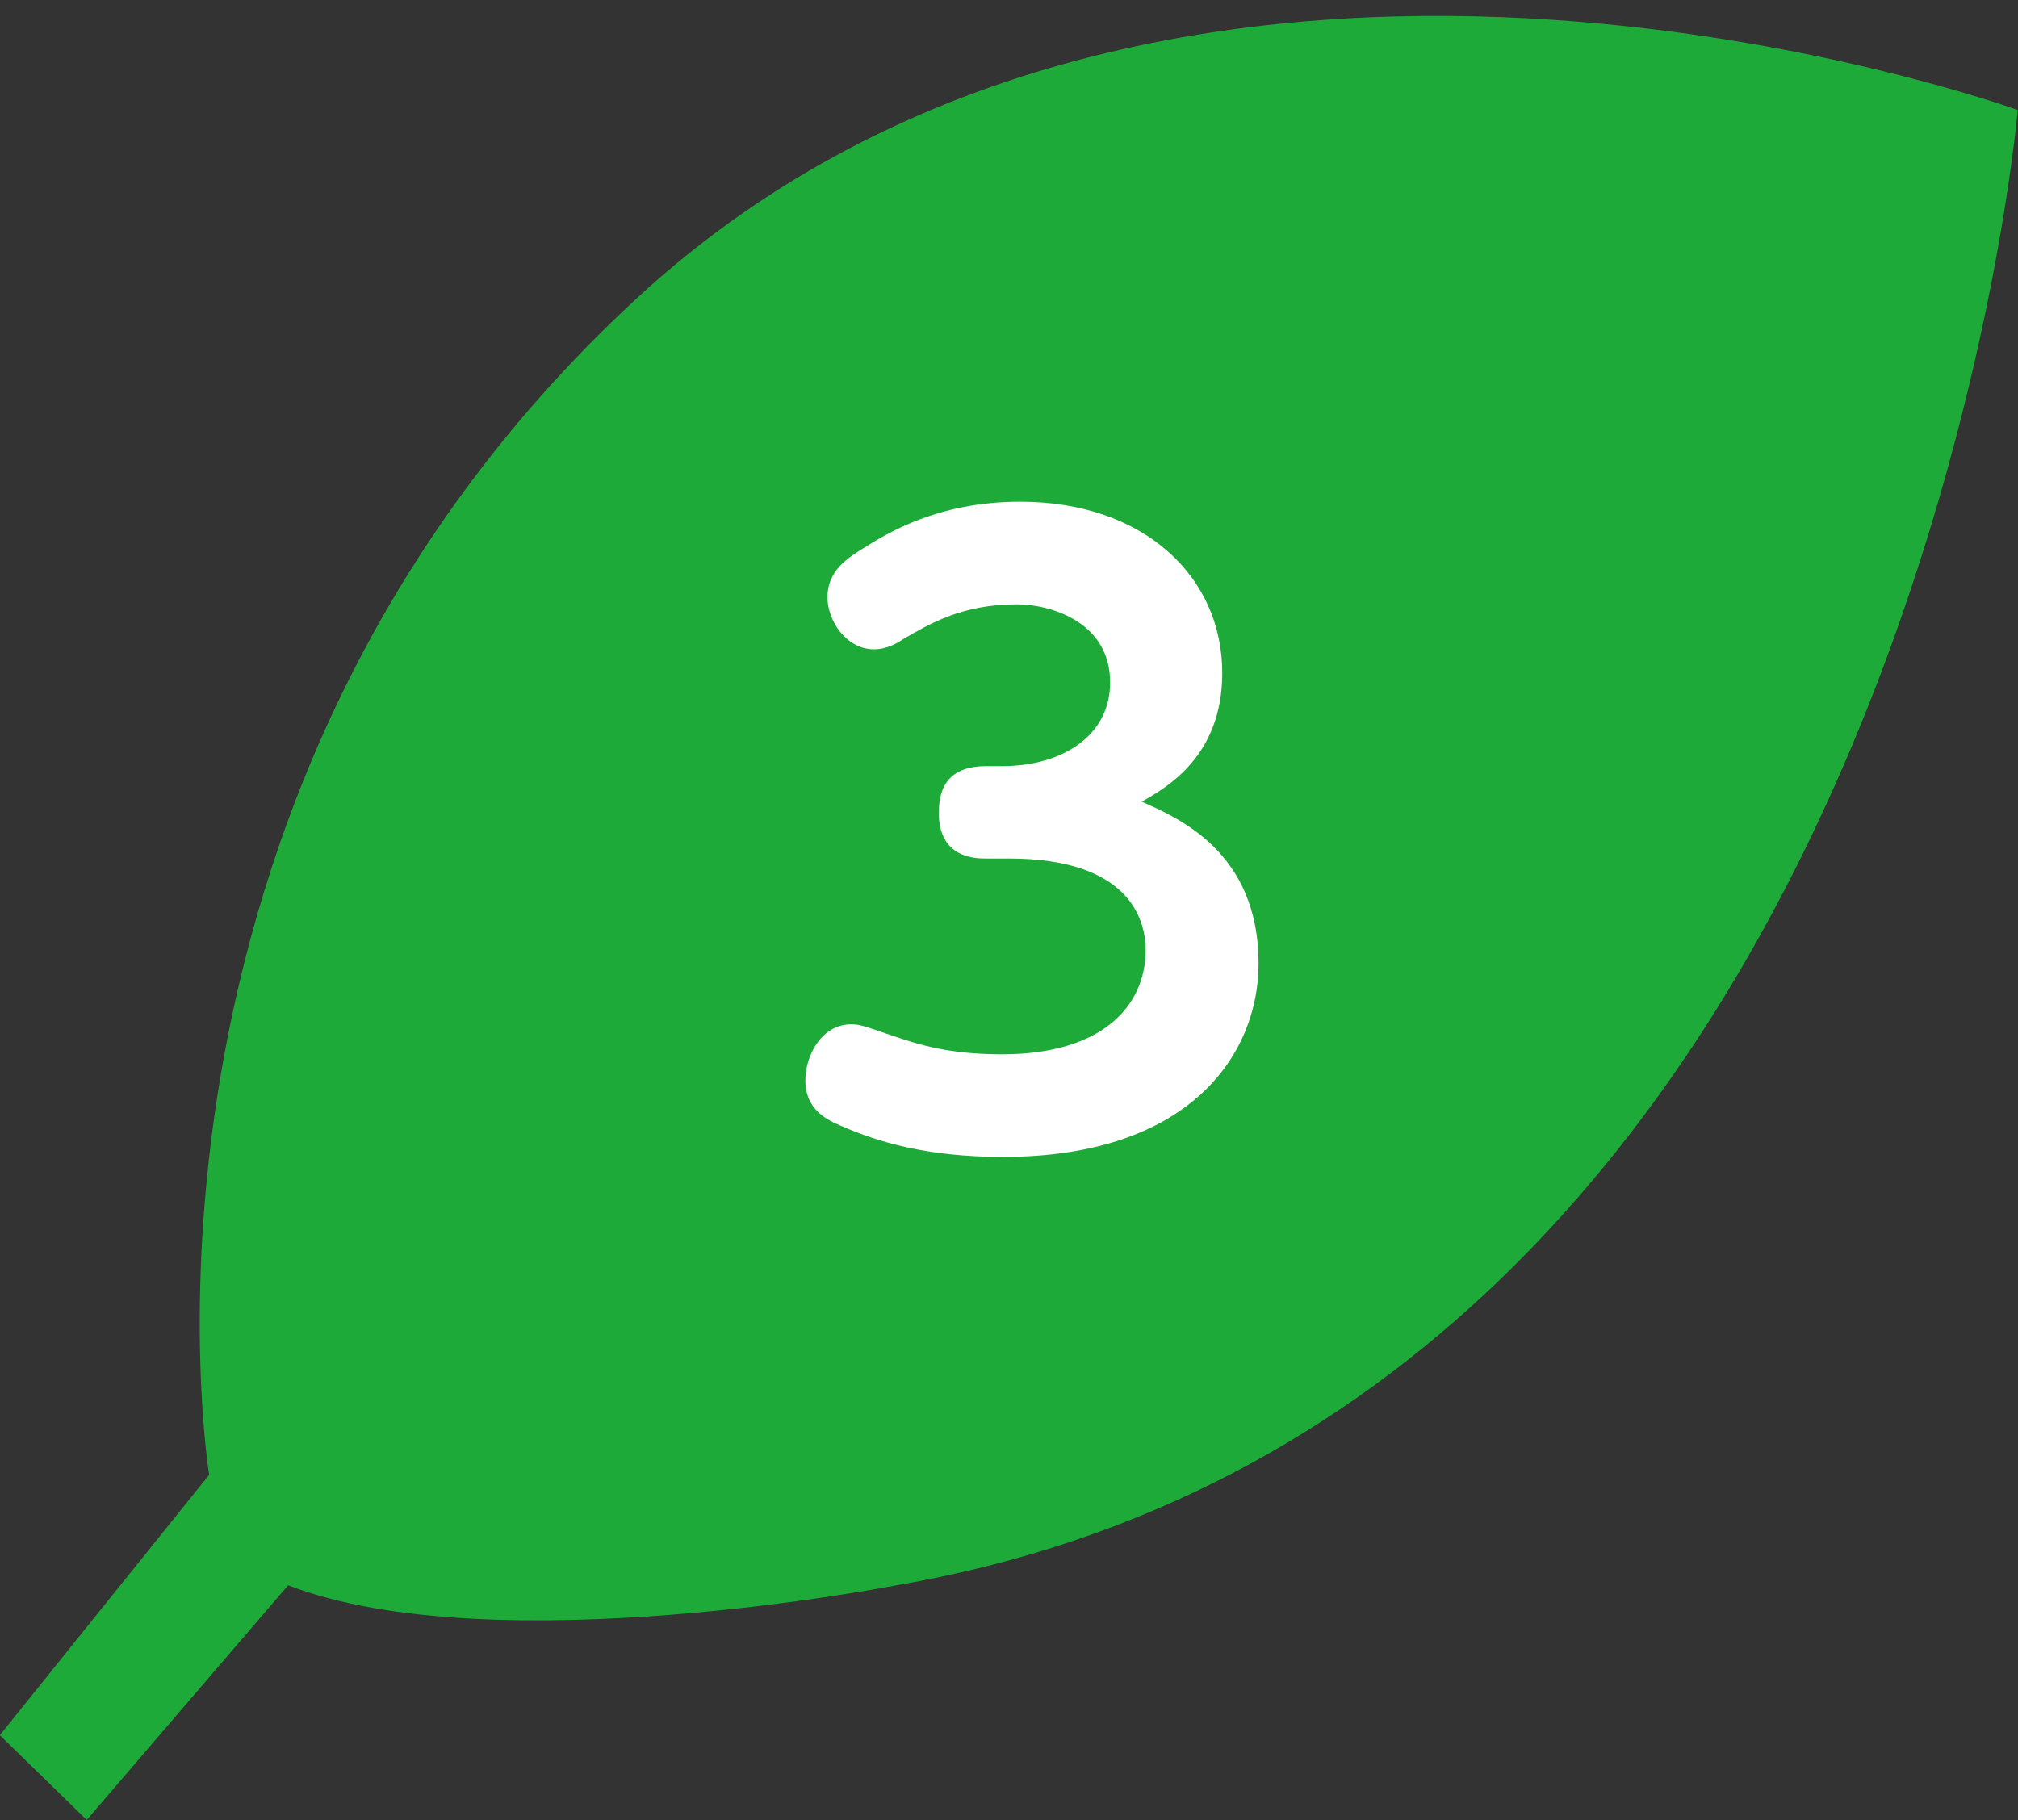
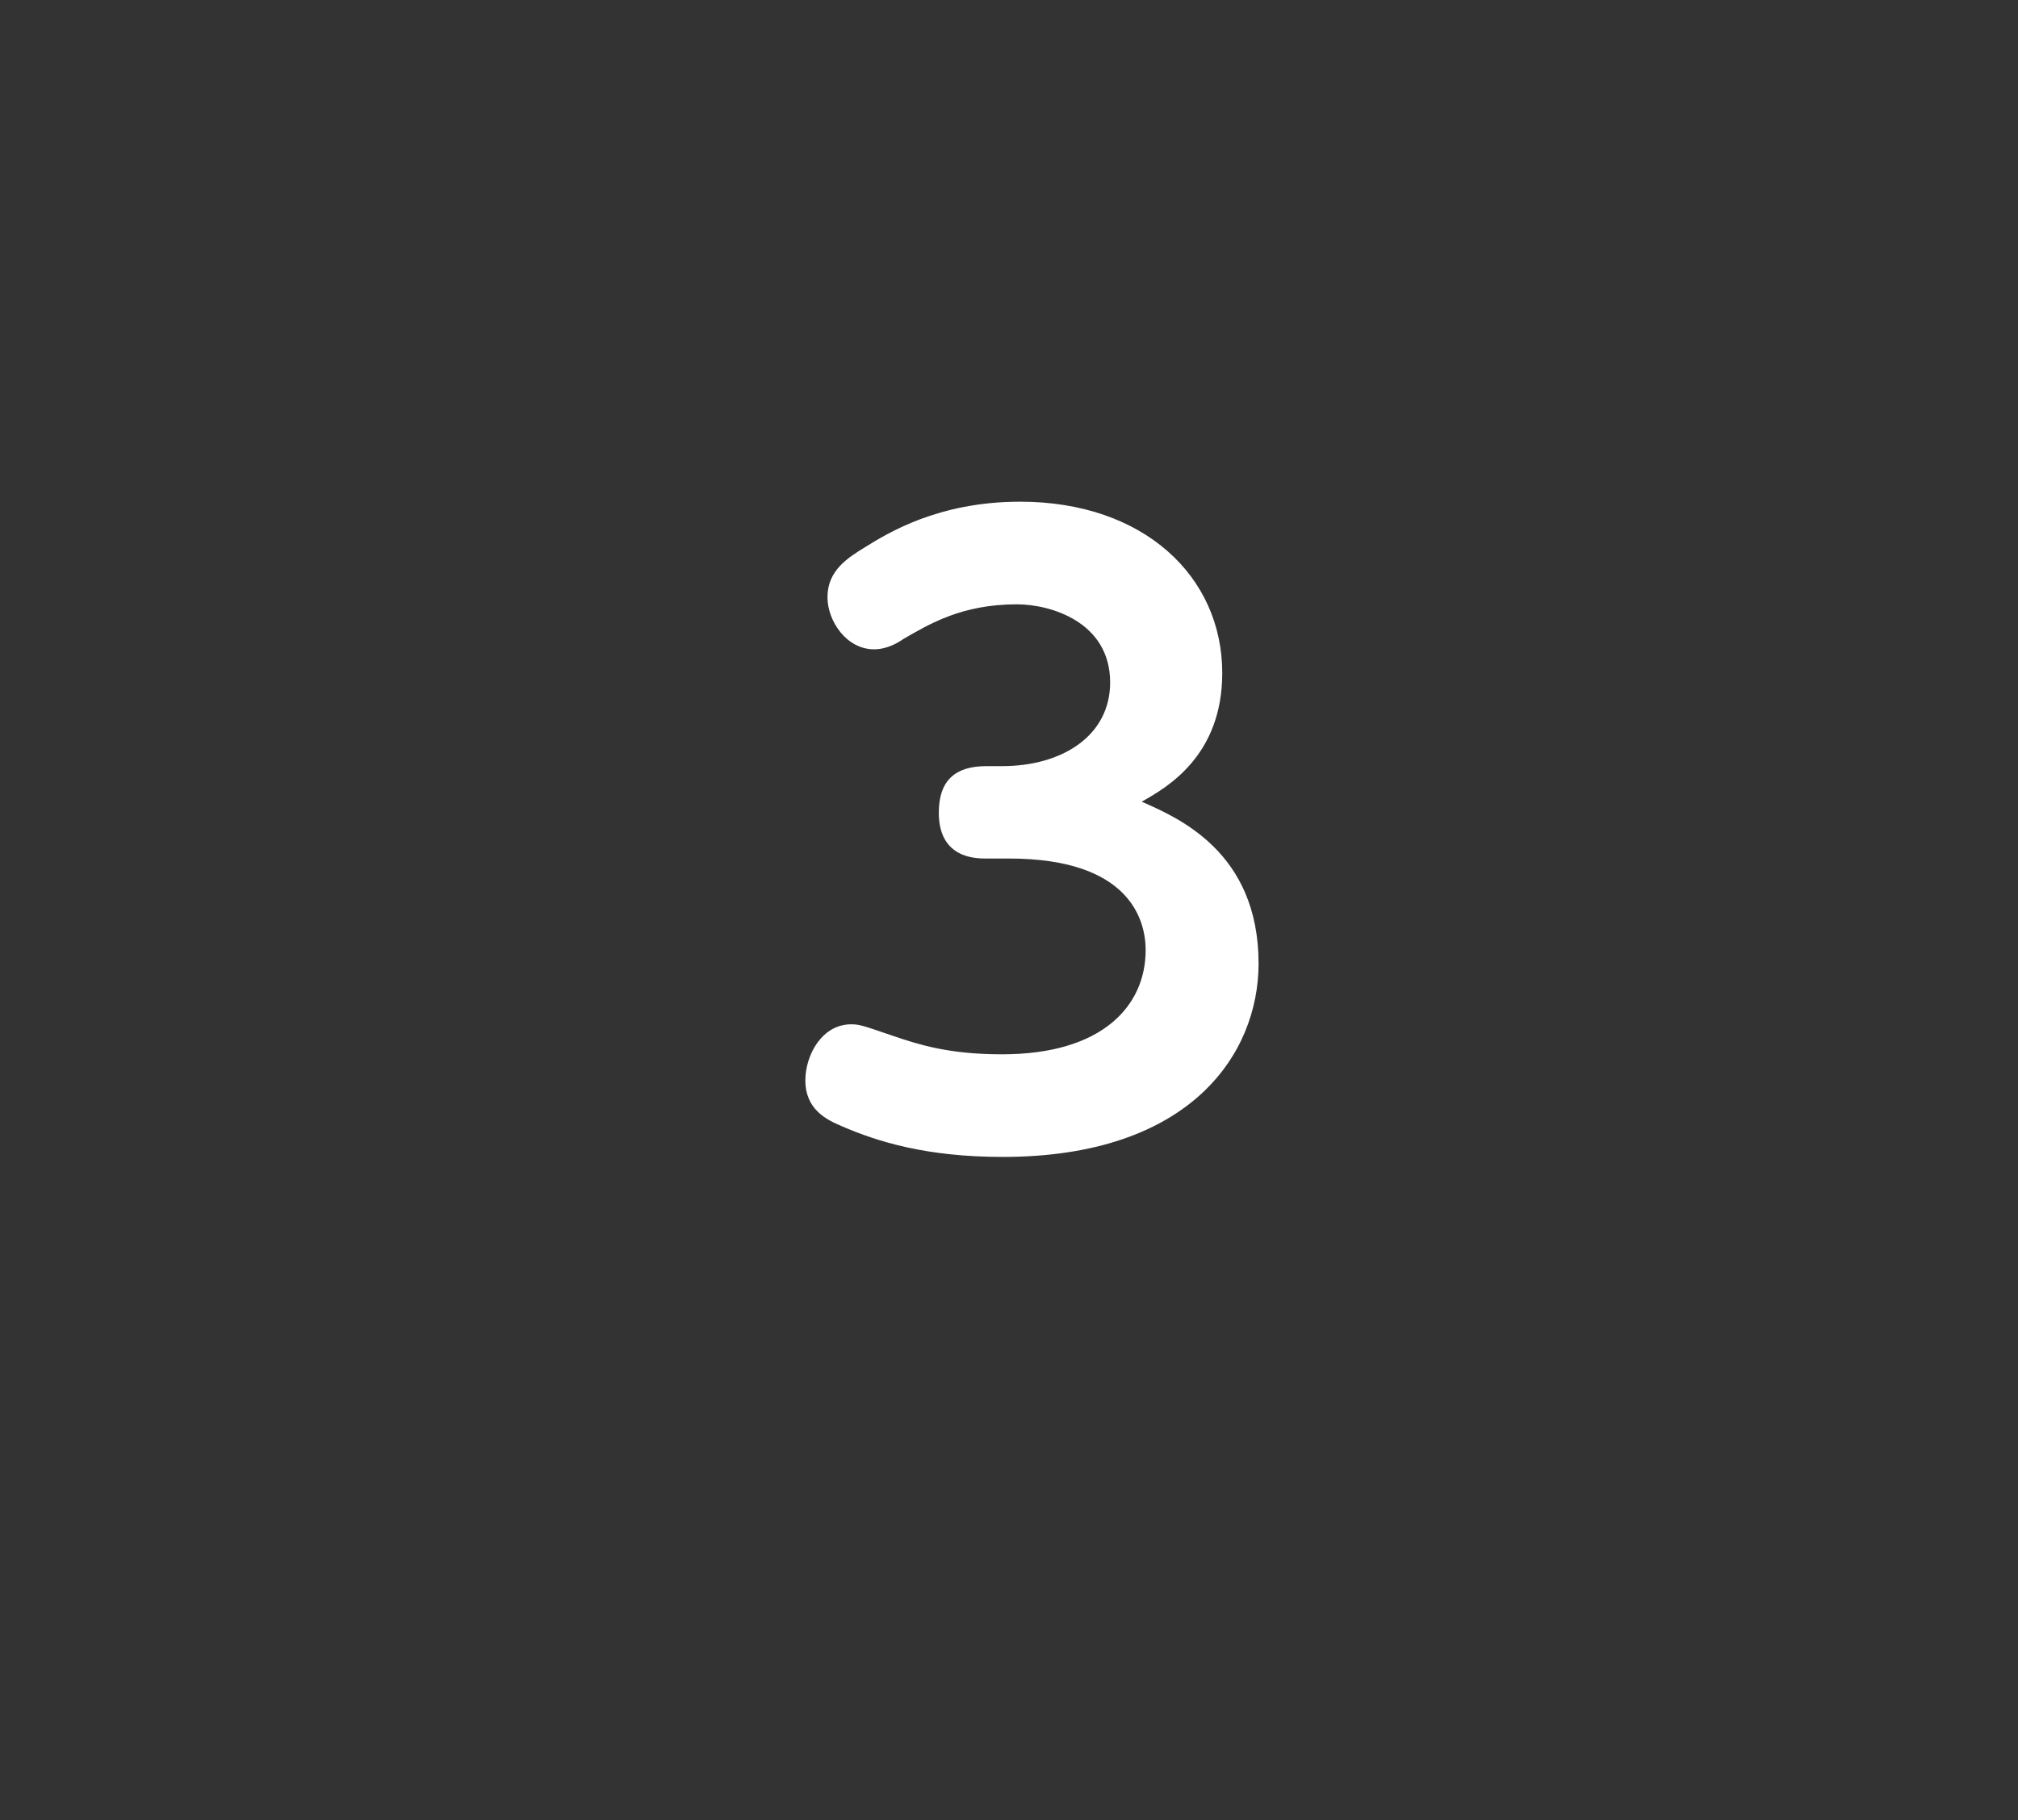
<svg xmlns="http://www.w3.org/2000/svg" width="92px" height="83px">
  <rect width="100%" height="100%" fill="#333333" stroke="none" />
-   <path fill-rule="evenodd" fill="rgb(30, 170, 57)" d="M28.978,13.650 C4.494,36.311 9.535,67.246 9.535,67.246 L-0.007,79.117 L3.954,82.983 L13.135,72.283 C22.497,75.880 40.860,72.283 40.860,72.283 C86.946,64.369 91.987,5.017 91.987,5.017 C91.987,5.017 53.461,-9.012 28.978,13.650 Z" />
  <path fill-rule="evenodd" fill="rgb(255, 255, 255)" d="M46.003,39.145 C51.438,39.145 52.230,41.880 52.230,43.320 C52.230,45.840 50.287,48.072 45.679,48.072 C43.196,48.072 41.828,47.604 40.748,47.244 C39.380,46.776 39.200,46.704 38.804,46.704 C37.472,46.704 36.716,48.108 36.716,49.259 C36.716,50.591 37.688,51.059 38.372,51.347 C40.028,52.067 42.260,52.751 45.715,52.751 C54.246,52.751 57.378,48.072 57.378,43.932 C57.378,38.821 53.670,37.273 52.050,36.553 C53.202,35.905 55.722,34.465 55.722,30.686 C55.722,26.294 52.158,22.875 46.507,22.875 C42.764,22.875 40.460,24.315 39.416,24.962 C38.660,25.430 37.724,26.006 37.724,27.230 C37.724,28.310 38.588,29.606 39.848,29.606 C40.424,29.606 40.928,29.318 41.180,29.138 C42.368,28.454 43.843,27.554 46.363,27.554 C47.875,27.554 50.611,28.346 50.611,31.118 C50.611,33.529 48.451,34.933 45.679,34.933 L44.959,34.933 C43.591,34.933 42.800,35.545 42.800,37.057 C42.800,39.145 44.491,39.145 44.959,39.145 L46.003,39.145 Z" />
</svg>